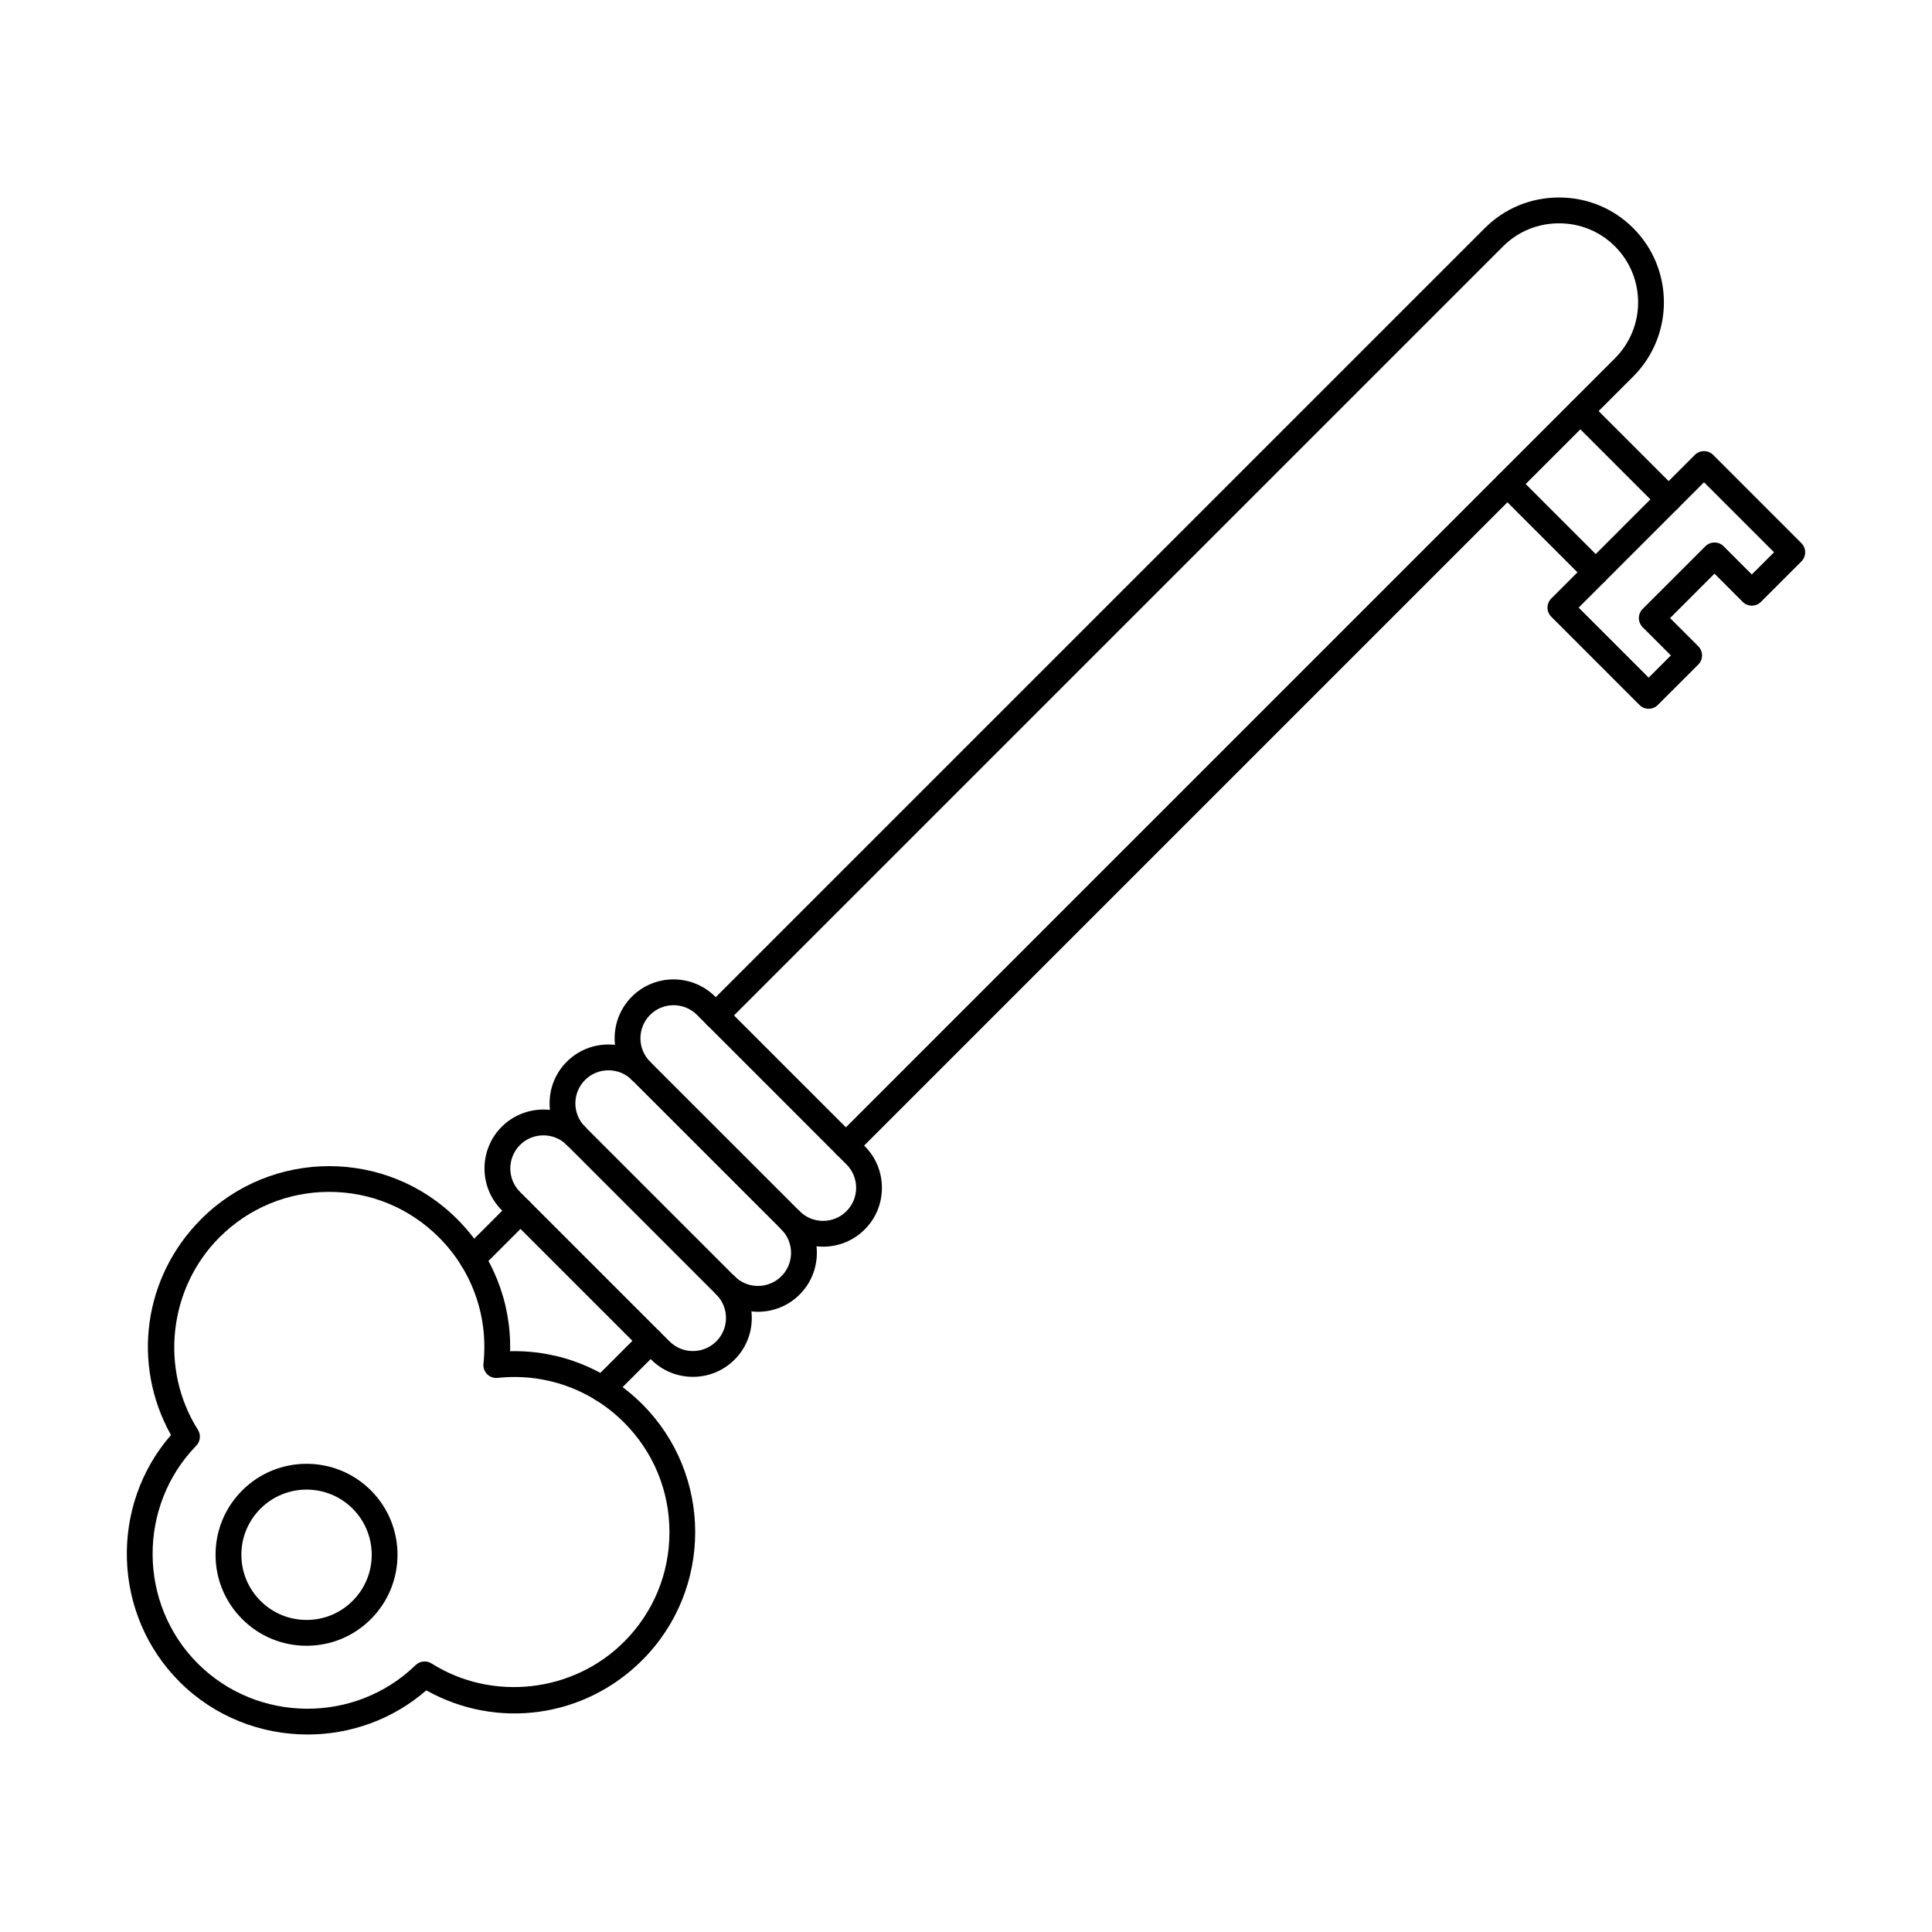
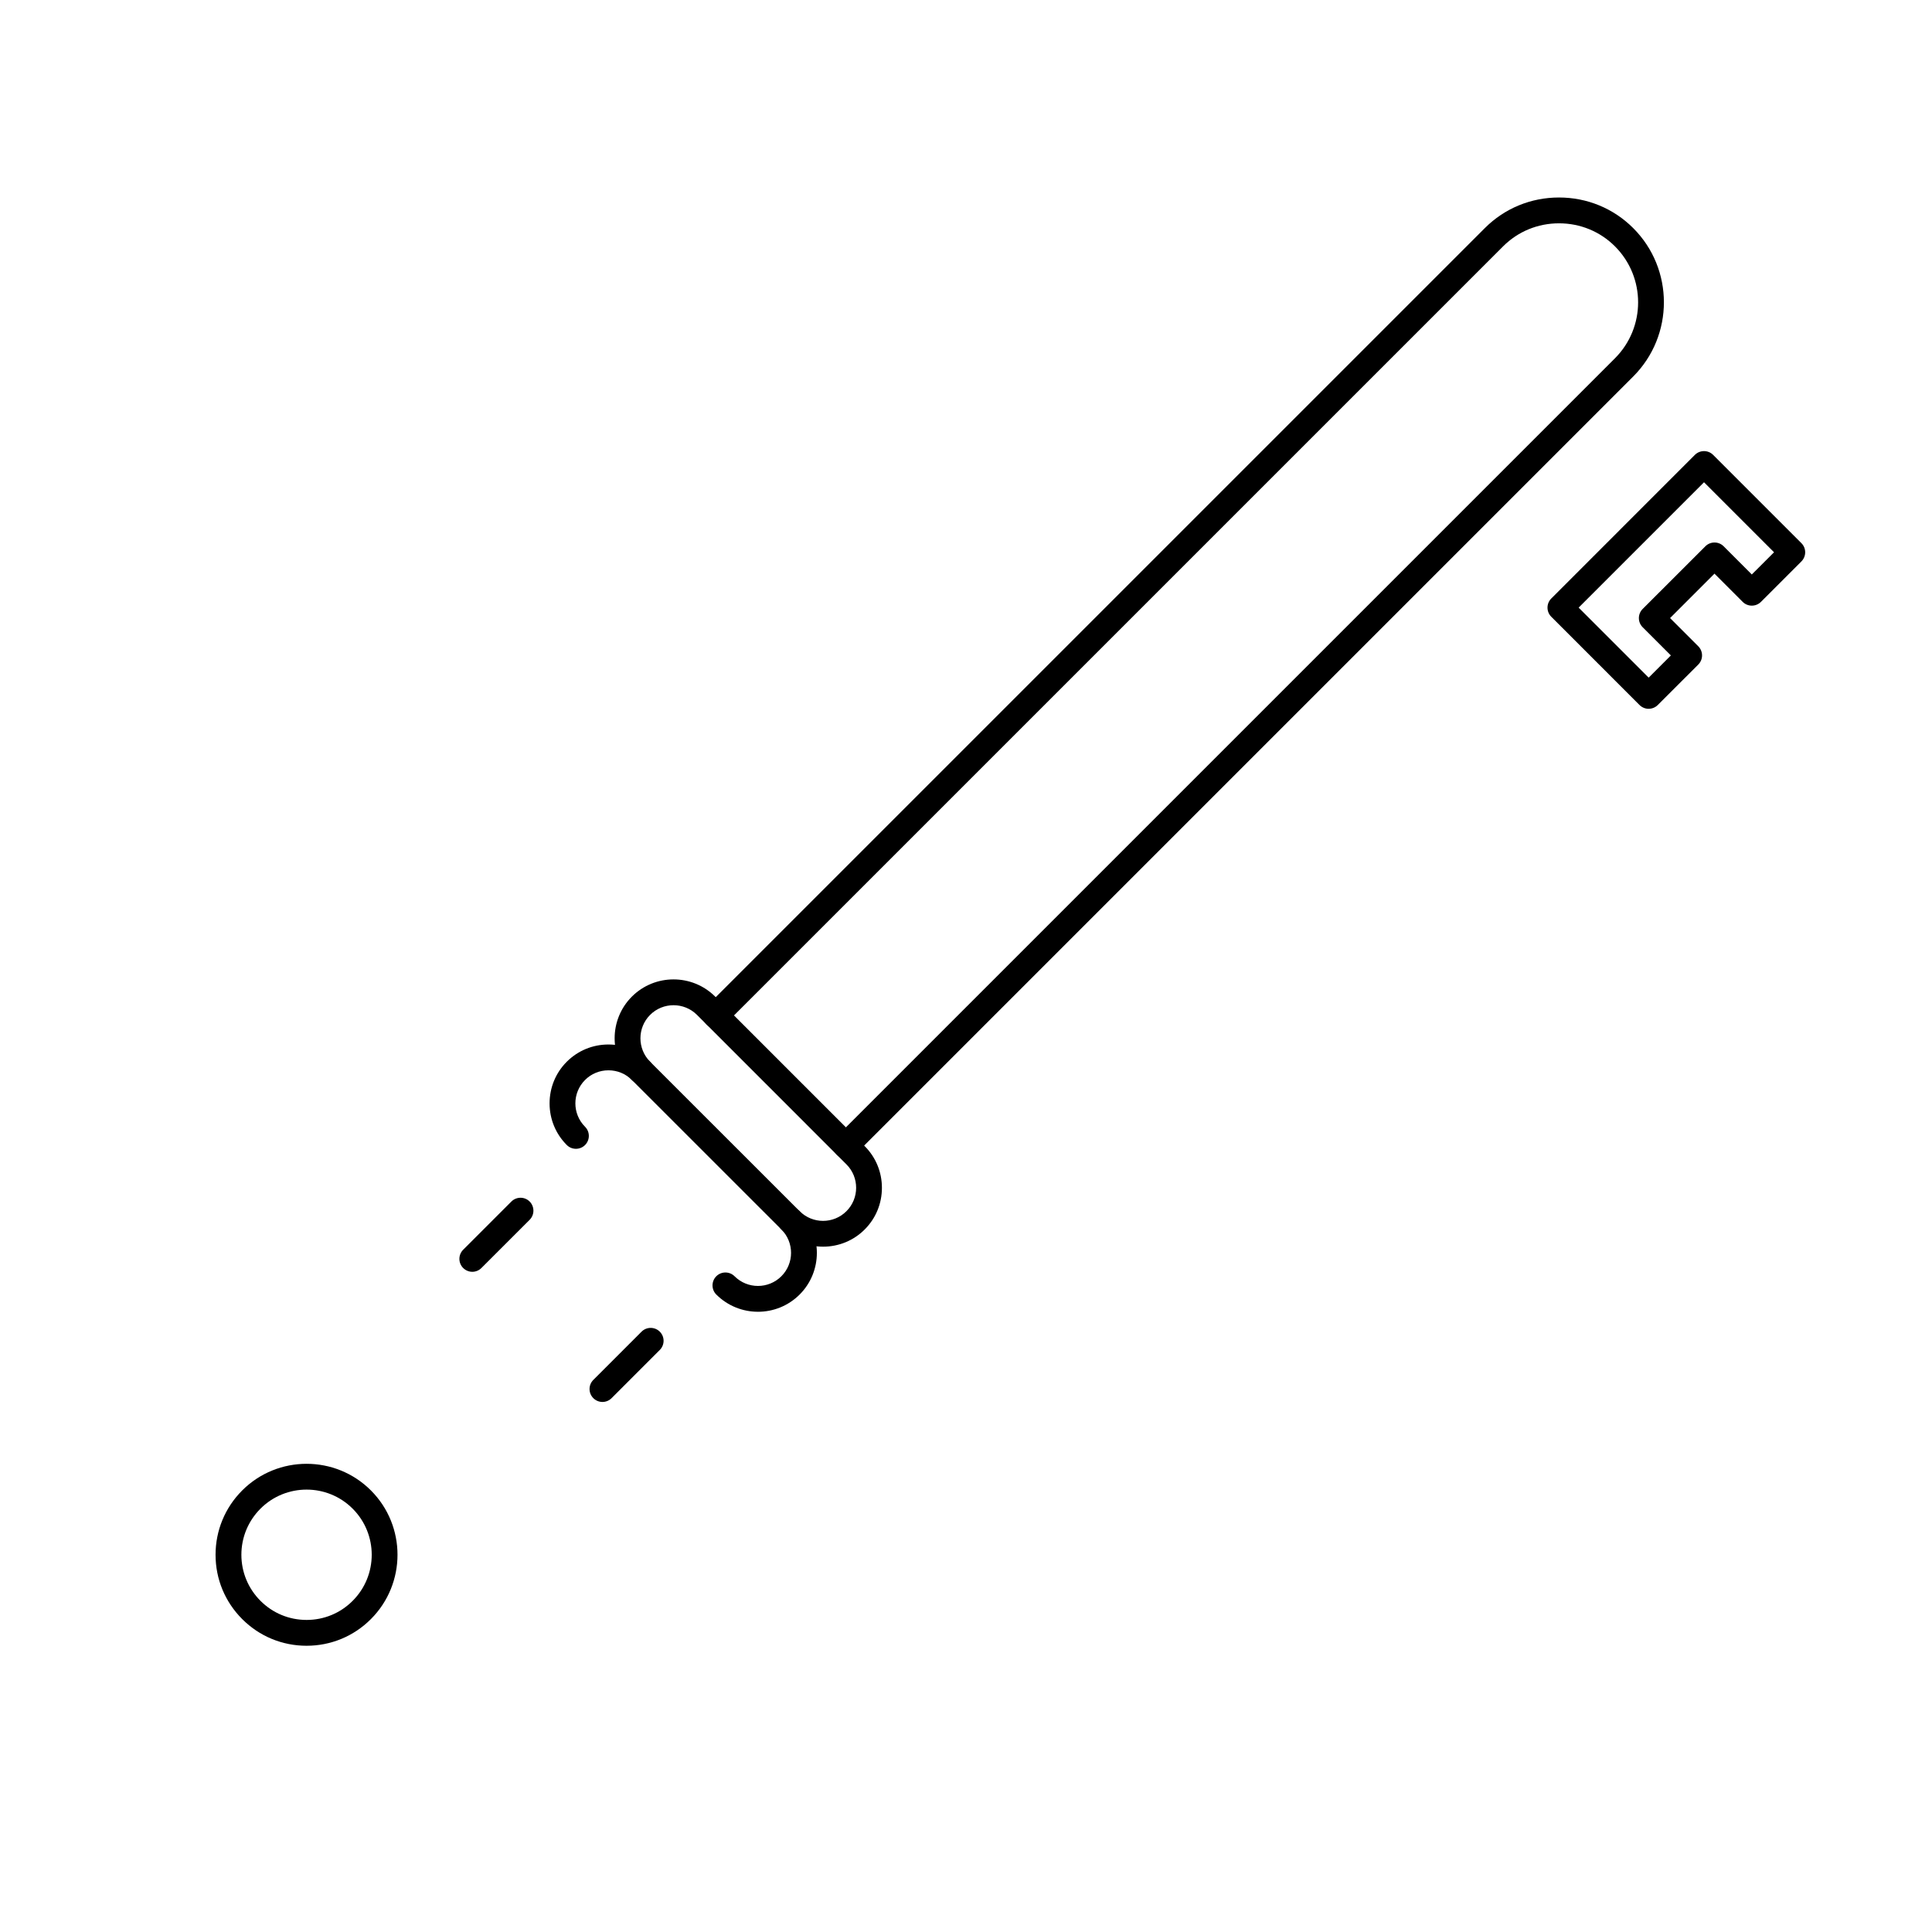
<svg xmlns="http://www.w3.org/2000/svg" fill="#000000" width="800px" height="800px" version="1.1" viewBox="144 144 512 512">
  <g fill-rule="evenodd">
    <path d="m368.18 451.01c-0.883 0-1.758-0.328-2.426-0.996-1.336-1.336-1.336-3.504 0-4.84l206.23-206.23c8.18-8.18 8.176-21.477-0.004-29.656-3.934-3.938-9.203-6.106-14.828-6.106-5.621 0-10.879 2.164-14.816 6.106l-206.24 206.23c-1.328 1.336-3.504 1.336-4.84 0s-1.336-3.504 0-4.84l206.24-206.23c5.231-5.231 12.203-8.109 19.652-8.109 7.453 0 14.438 2.879 19.668 8.109 10.848 10.844 10.844 28.488 0 39.332l-206.23 206.23c-0.664 0.668-1.543 0.996-2.414 0.996zm-99.008 30.031c-0.875 0-1.758-0.34-2.426-1.008-1.336-1.336-1.336-3.504 0-4.84l12.777-12.777c1.34-1.328 3.5-1.336 4.836 0 1.336 1.336 1.336 3.512 0 4.848l-12.777 12.77c-0.668 0.668-1.543 1.008-2.414 1.008zm34.492 34.492c-0.883 0-1.758-0.34-2.426-1.008-1.336-1.336-1.336-3.504 0-4.84l12.777-12.777c1.34-1.336 3.5-1.336 4.84 0 1.336 1.336 1.336 3.5 0 4.84l-12.777 12.777c-0.664 0.668-1.543 1.008-2.414 1.008z" />
-     <path d="m586.21 279.76c-0.871 0-1.758-0.328-2.414-1l-23.387-23.391c-1.34-1.336-1.34-3.512-0.004-4.84 1.332-1.336 3.5-1.336 4.84 0l23.395 23.391c1.336 1.328 1.332 3.5-0.004 4.84-0.668 0.668-1.551 1-2.422 1zm-19.328 19.328c-0.871 0-1.754-0.328-2.422-1l-23.387-23.391c-1.34-1.336-1.34-3.5-0.004-4.84 1.34-1.336 3.504-1.336 4.84 0l23.395 23.391c1.336 1.336 1.332 3.504-0.004 4.84-0.664 0.668-1.539 1-2.414 1z" />
    <path d="m562.36 305.03 18.555 18.551 5.883-5.883-7.477-7.477c-1.336-1.336-1.336-3.5 0-4.84l16.621-16.609c1.328-1.336 3.5-1.336 4.836-0.008l7.469 7.477 5.891-5.883-18.555-18.551-33.223 33.219zm18.555 26.812c-0.875 0-1.754-0.34-2.426-1.008l-23.379-23.383c-1.34-1.336-1.34-3.512-0.004-4.84l38.051-38.059c1.34-1.336 3.512-1.336 4.84 0l23.391 23.391c1.34 1.328 1.336 3.504 0 4.84l-10.719 10.719c-1.336 1.336-3.504 1.336-4.84 0l-7.473-7.477-11.77 11.77 7.477 7.477c0.641 0.641 0.996 1.516 0.996 2.422 0.004 0.898-0.355 1.773-0.996 2.414l-10.727 10.719c-0.664 0.668-1.543 1.008-2.414 1.008z" />
-     <path d="m231.24 459.86c-10.988 0-21.309 4.285-29.078 12.047-13.469 13.473-15.879 34.922-5.711 51.004 0.84 1.336 0.66 3.082-0.445 4.215-15.574 16.031-15.391 41.926 0.418 57.734 15.809 15.797 41.703 15.984 57.723 0.41 1.137-1.105 2.879-1.281 4.215-0.438 16.082 10.16 37.531 7.754 51.004-5.719 7.773-7.762 12.047-18.09 12.047-29.074 0.004-10.977-4.277-21.305-12.047-29.074-8.828-8.832-21.039-13.145-33.477-11.809-1.031 0.117-2.059-0.25-2.789-0.98-0.727-0.73-1.086-1.754-0.98-2.781 1.34-12.449-2.969-24.656-11.809-33.488-7.762-7.762-18.09-12.047-29.074-12.047zm-5.738 143.8c-12.305 0-24.613-4.66-33.918-13.965-17.812-17.812-18.625-46.613-2.273-65.395-10.457-18.703-7.332-41.891 8.012-57.234 18.707-18.703 49.133-18.703 67.828 0 9.352 9.348 14.348 21.93 14.035 35.02 13.062-0.328 25.672 4.688 35.02 14.035 18.703 18.703 18.703 49.133 0 67.828-15.332 15.344-38.52 18.473-57.234 8.012-8.965 7.805-20.219 11.699-31.469 11.699z" />
    <path d="m225.25 538.76c-4.43 0-8.852 1.684-12.219 5.051-3.258 3.262-5.062 7.602-5.062 12.219 0.004 4.606 1.801 8.945 5.062 12.207 3.262 3.269 7.602 5.062 12.219 5.062 4.606 0 8.945-1.789 12.207-5.062 6.738-6.727 6.738-17.688 0-24.426-3.367-3.367-7.789-5.051-12.203-5.051zm0 41.383c-6.445 0-12.504-2.504-17.059-7.066-4.551-4.555-7.066-10.602-7.066-17.047 0-6.441 2.512-12.5 7.066-17.055 9.406-9.402 24.703-9.402 34.102 0 9.402 9.402 9.402 24.699 0 34.102-4.551 4.562-10.613 7.066-17.043 7.066z" />
-     <path d="m288.01 444.88c-2.258 0-4.504 0.855-6.215 2.566-3.41 3.422-3.414 8.992 0 12.414l39.629 39.617c3.422 3.422 8.98 3.422 12.402 0 3.426-3.422 3.422-8.992 0-12.414l-39.617-39.617c-1.707-1.711-3.957-2.566-6.199-2.566zm39.617 63.996c-4.18 0-8.102-1.621-11.043-4.562l-39.625-39.617c-6.086-6.094-6.086-15.996 0-22.09 6.098-6.086 16.004-6.086 22.09 0l39.621 39.617c2.938 2.941 4.559 6.871 4.559 11.051 0.004 4.18-1.621 8.102-4.562 11.039-2.938 2.941-6.863 4.562-11.039 4.562z" />
    <path d="m344.87 491.63c-4 0-7.996-1.523-11.043-4.562-1.336-1.336-1.336-3.512 0-4.848 1.34-1.336 3.5-1.328 4.84 0 3.422 3.422 8.98 3.422 12.402 0 3.426-3.414 3.422-8.98 0.008-12.402l-39.625-39.617c-1.648-1.648-3.848-2.559-6.203-2.559-2.352 0-4.555 0.91-6.203 2.559-3.418 3.422-3.422 8.98 0 12.402 1.336 1.336 1.336 3.504 0 4.84-1.332 1.336-3.504 1.336-4.84 0-2.938-2.941-4.562-6.863-4.562-11.039 0.004-4.18 1.621-8.102 4.562-11.039 2.945-2.941 6.859-4.562 11.039-4.562 4.18 0 8.102 1.621 11.039 4.562l39.629 39.617c6.086 6.086 6.086 15.996 0 22.082-3.047 3.047-7.047 4.57-11.047 4.57z" />
    <path d="m362.12 474.38c-4.176 0-8.109-1.621-11.043-4.562-1.336-1.336-1.336-3.504 0-4.84 1.332-1.336 3.504-1.336 4.84 0 3.426 3.422 8.98 3.422 12.402 0 3.422-3.422 3.422-8.992 0-12.402l-39.613-39.625c-3.426-3.414-8.996-3.414-12.418 0-3.418 3.422-3.422 8.992 0 12.414 1.336 1.336 1.336 3.504 0 4.84-1.332 1.336-3.5 1.336-4.84 0-6.082-6.086-6.086-15.996 0-22.09 6.086-6.086 15.996-6.086 22.09 0l39.617 39.625c2.945 2.941 4.562 6.863 4.562 11.039 0.004 4.18-1.621 8.102-4.562 11.039-2.938 2.941-6.863 4.562-11.039 4.562z" />
  </g>
</svg>